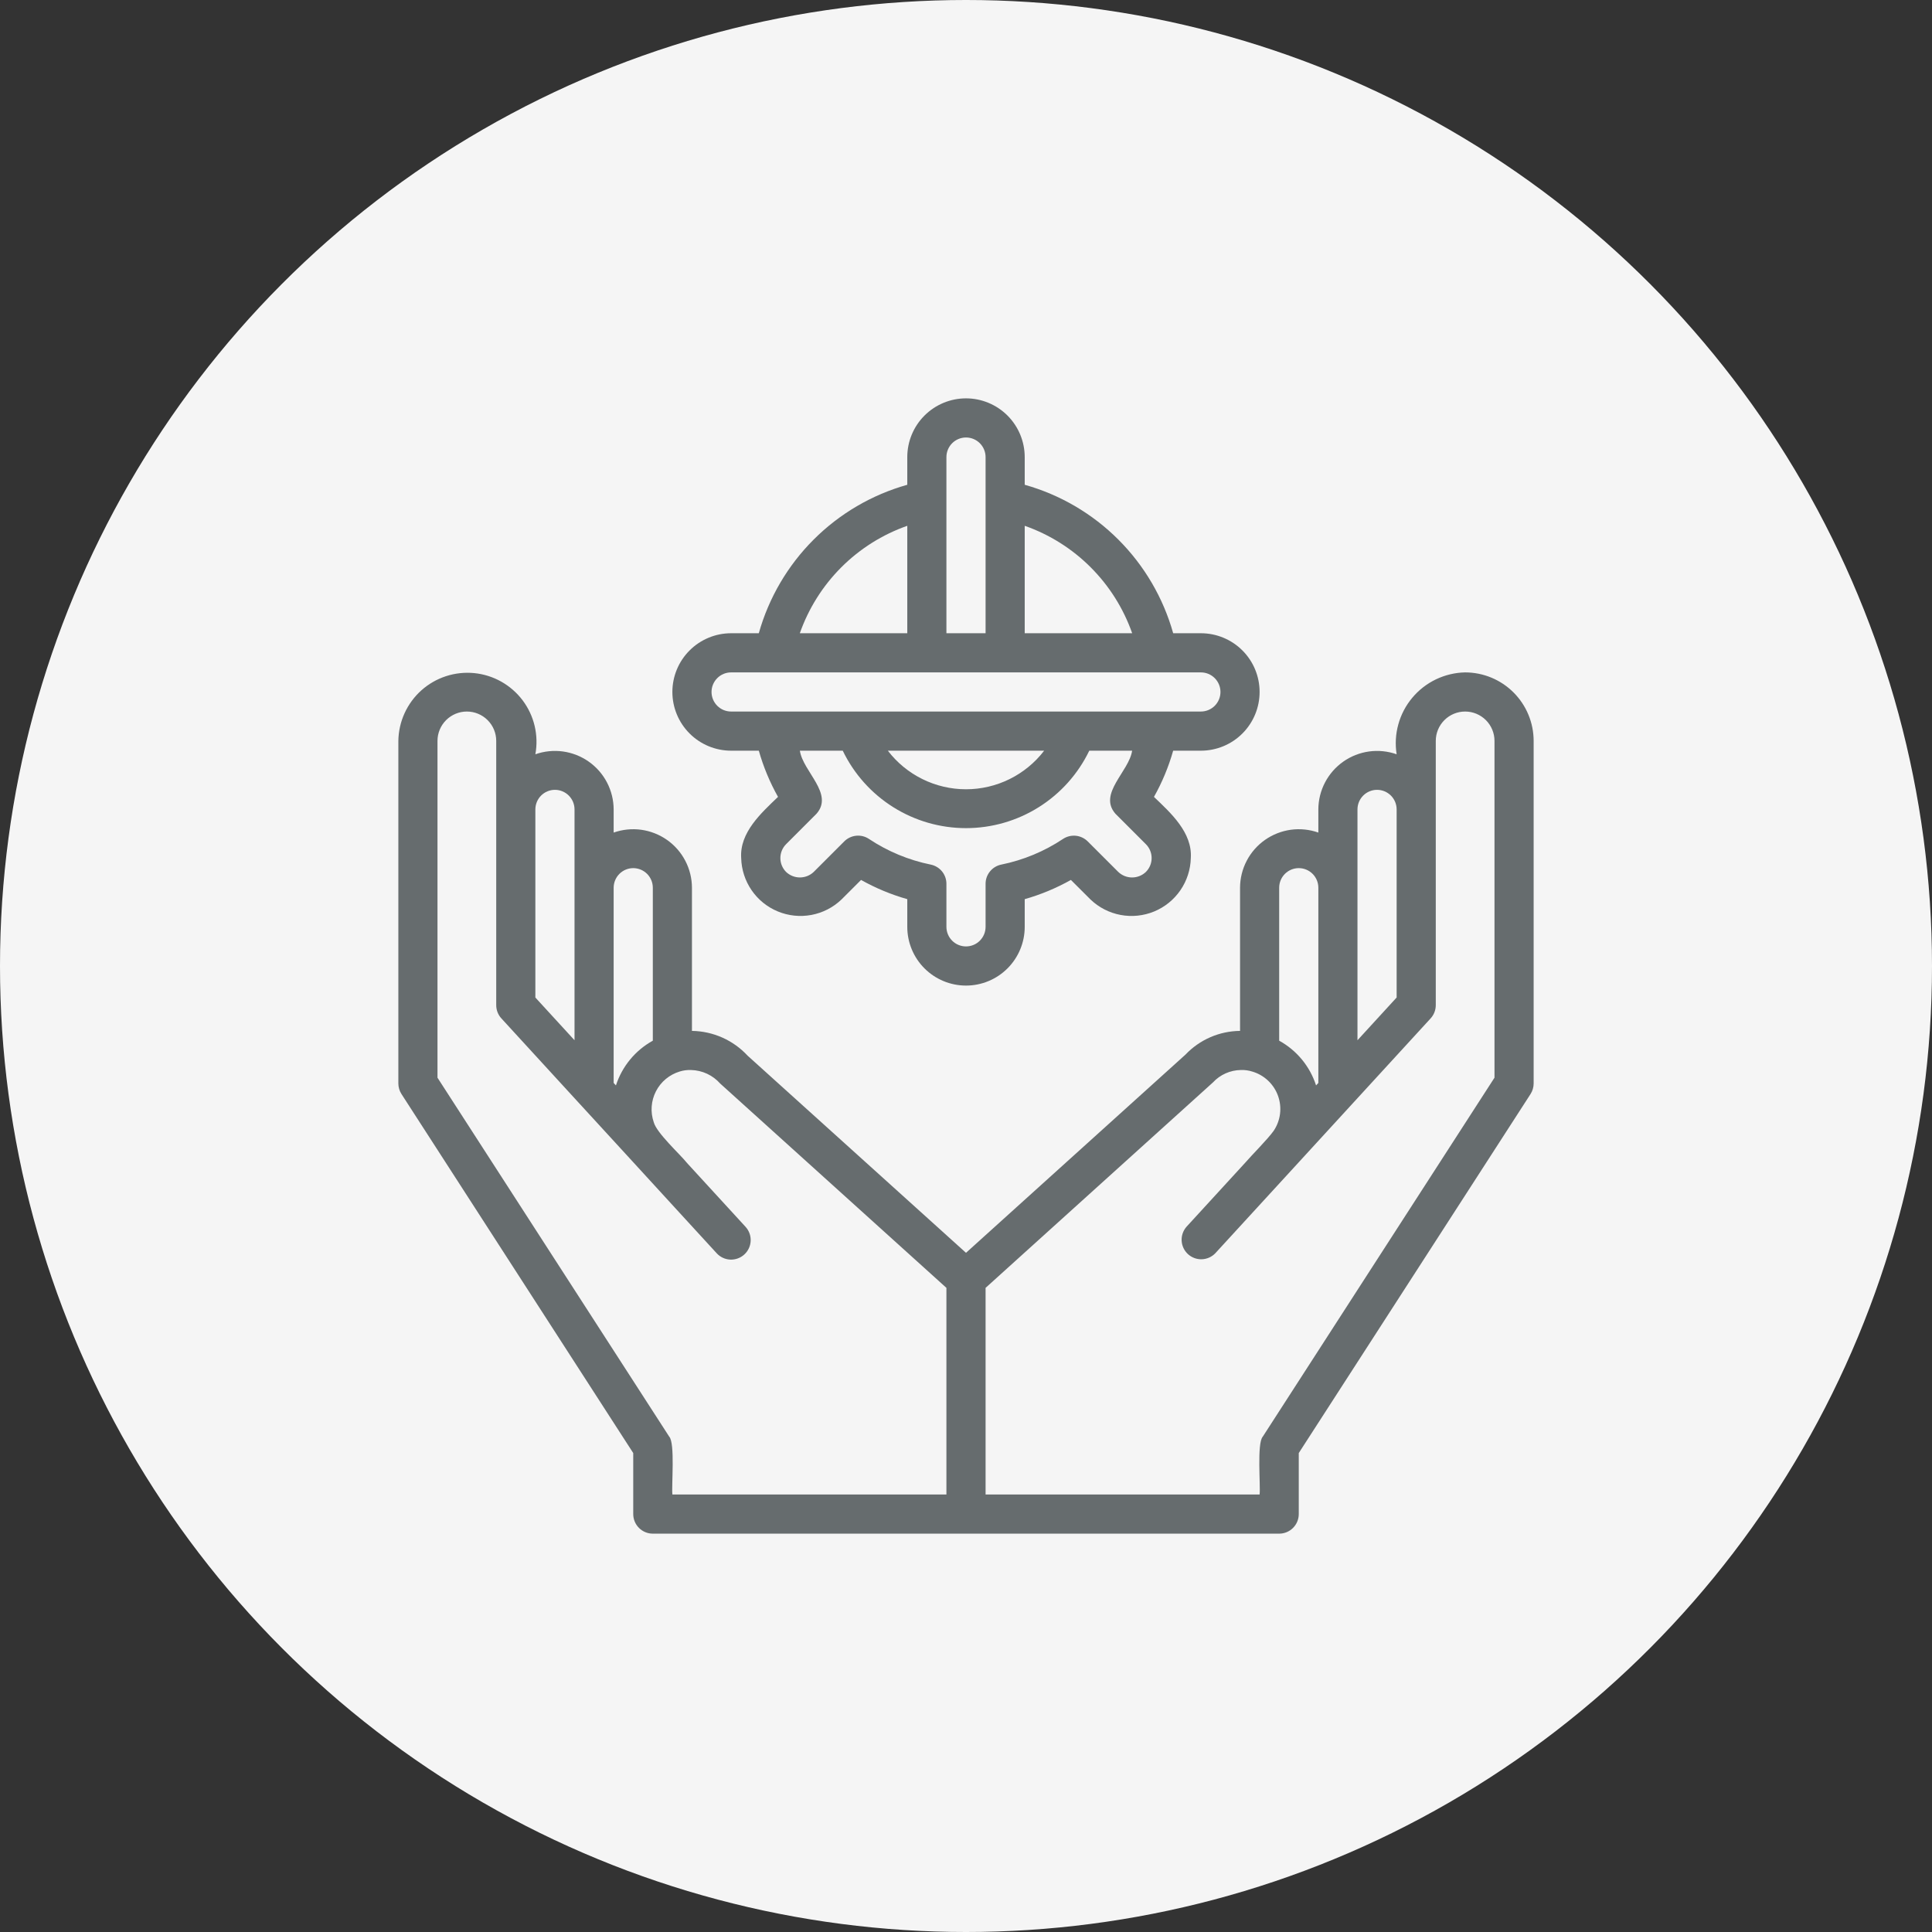
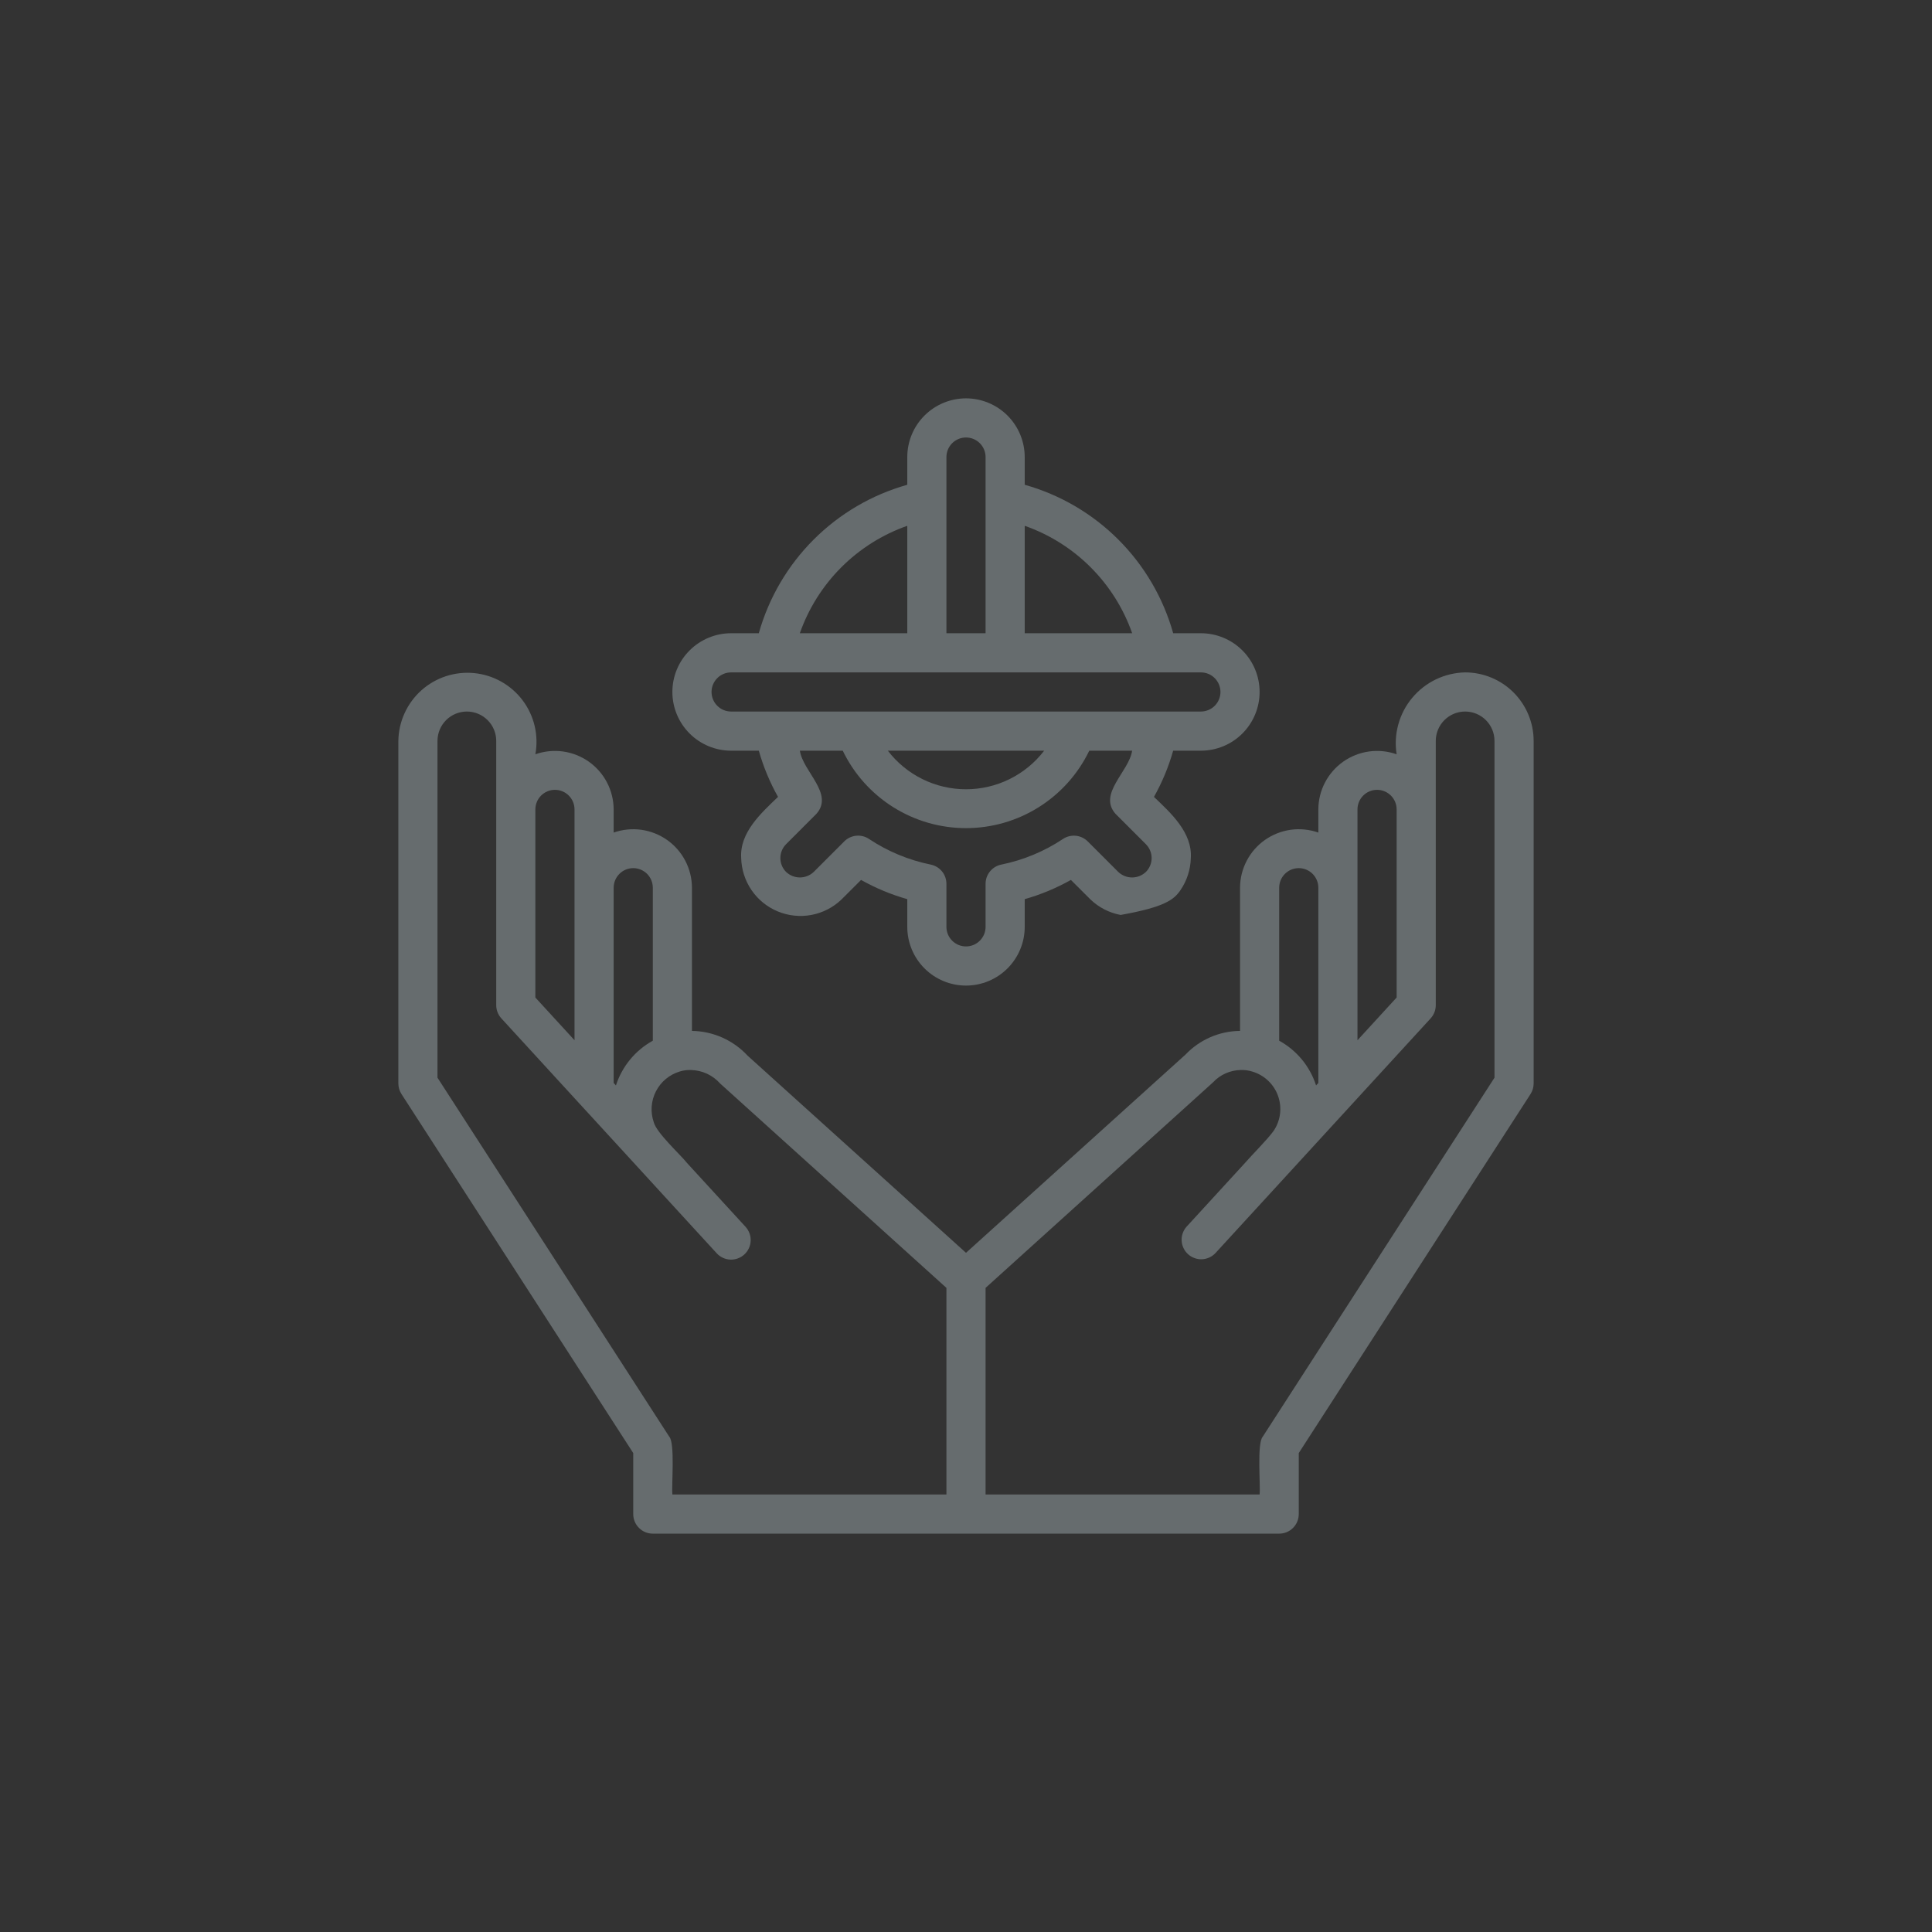
<svg xmlns="http://www.w3.org/2000/svg" width="97" height="97" viewBox="0 0 97 97" fill="none">
  <rect x="0" y="0" width="97" height="97" fill="#333333" stroke="none" />
-   <circle cx="48.5" cy="48.5" r="48.5" fill="#F5F5F5" />
  <path d="M73.56 33.759C73.053 33.769 72.553 33.889 72.095 34.108C71.637 34.328 71.232 34.643 70.906 35.033C70.58 35.422 70.341 35.877 70.206 36.367C70.07 36.856 70.041 37.369 70.121 37.87C69.677 37.714 69.202 37.665 68.736 37.729C68.27 37.794 67.826 37.968 67.441 38.239C67.056 38.51 66.742 38.869 66.524 39.287C66.306 39.704 66.192 40.167 66.19 40.638V41.801C65.746 41.645 65.271 41.596 64.805 41.66C64.339 41.725 63.895 41.9 63.51 42.17C63.125 42.441 62.81 42.8 62.593 43.218C62.375 43.635 62.261 44.098 62.259 44.569V51.758C61.746 51.763 61.24 51.87 60.77 52.074C60.3 52.278 59.876 52.574 59.523 52.945L48.5 62.9L37.537 53.004C37.18 52.618 36.748 52.309 36.267 52.094C35.786 51.88 35.267 51.766 34.741 51.758V44.569C34.739 44.098 34.625 43.635 34.407 43.218C34.19 42.8 33.875 42.441 33.49 42.17C33.105 41.9 32.661 41.725 32.195 41.66C31.729 41.596 31.254 41.645 30.81 41.801V40.638C30.808 40.167 30.694 39.704 30.476 39.287C30.259 38.869 29.944 38.51 29.559 38.239C29.174 37.968 28.73 37.794 28.264 37.729C27.798 37.665 27.323 37.714 26.879 37.87C26.966 37.398 26.953 36.914 26.843 36.447C26.732 35.98 26.526 35.541 26.237 35.158C25.948 34.775 25.582 34.456 25.164 34.221C24.745 33.986 24.283 33.841 23.805 33.794C23.328 33.748 22.846 33.801 22.389 33.95C21.933 34.099 21.513 34.341 21.155 34.661C20.798 34.981 20.511 35.372 20.312 35.809C20.113 36.245 20.007 36.718 20 37.198V54.397C20 54.586 20.055 54.77 20.157 54.929L31.793 72.954V76.017C31.793 76.278 31.897 76.528 32.081 76.712C32.265 76.897 32.515 77 32.776 77H64.224C64.485 77 64.735 76.897 64.919 76.712C65.103 76.528 65.207 76.278 65.207 76.017V72.954L76.843 54.93C76.945 54.771 77 54.586 77 54.397V37.198C76.999 36.286 76.636 35.412 75.991 34.767C75.347 34.122 74.472 33.76 73.56 33.759ZM68.155 40.638C68.155 40.377 68.259 40.127 68.443 39.943C68.627 39.759 68.877 39.655 69.138 39.655C69.399 39.655 69.648 39.759 69.833 39.943C70.017 40.127 70.121 40.377 70.121 40.638V50.082L68.155 52.228V40.638ZM64.224 44.569C64.224 44.308 64.328 44.058 64.512 43.874C64.696 43.69 64.946 43.586 65.207 43.586C65.468 43.586 65.718 43.69 65.902 43.874C66.086 44.058 66.19 44.308 66.19 44.569V54.372L66.076 54.496C65.768 53.538 65.105 52.735 64.224 52.25V44.569ZM31.793 43.586C32.054 43.587 32.303 43.69 32.488 43.874C32.672 44.059 32.776 44.308 32.776 44.569V52.25C31.896 52.736 31.234 53.539 30.924 54.496L30.81 54.371V44.569C30.811 44.308 30.914 44.059 31.099 43.874C31.283 43.69 31.532 43.587 31.793 43.586ZM27.862 39.655C28.123 39.655 28.372 39.759 28.557 39.943C28.741 40.128 28.845 40.377 28.845 40.638V52.227L26.879 50.083V40.638C26.88 40.377 26.983 40.128 27.167 39.943C27.352 39.759 27.602 39.655 27.862 39.655ZM33.601 72.131L21.965 54.108V37.198C21.965 36.807 22.121 36.432 22.397 36.156C22.674 35.88 23.049 35.724 23.44 35.724C23.831 35.724 24.206 35.88 24.482 36.156C24.759 36.432 24.914 36.807 24.914 37.198V50.465C24.914 50.712 25.006 50.949 25.172 51.13L29.103 55.419H29.104L31.757 58.312C31.752 58.317 35.979 62.912 35.983 62.923C36.159 63.115 36.404 63.229 36.664 63.241C36.925 63.252 37.179 63.159 37.371 62.983C37.563 62.807 37.678 62.561 37.689 62.301C37.7 62.041 37.607 61.786 37.431 61.594L34.484 58.38V58.378C34.136 57.946 32.967 56.883 32.823 56.343C32.736 56.091 32.7 55.823 32.719 55.556C32.738 55.289 32.811 55.029 32.933 54.791C33.055 54.553 33.224 54.342 33.43 54.171C33.636 54 33.874 53.873 34.13 53.796C34.315 53.739 34.509 53.714 34.702 53.723C34.979 53.73 35.251 53.794 35.502 53.911C35.752 54.028 35.976 54.196 36.16 54.403L47.517 64.66V75.034H33.759C33.708 74.616 33.9 72.456 33.601 72.131ZM75.034 54.108L63.399 72.131C63.098 72.461 63.294 74.618 63.241 75.034H49.483V64.66L60.9 54.344C61.078 54.151 61.294 53.997 61.535 53.89C61.775 53.783 62.035 53.726 62.298 53.722C62.497 53.715 62.696 53.742 62.886 53.804C63.18 53.892 63.449 54.049 63.671 54.26C63.894 54.472 64.064 54.733 64.167 55.022C64.27 55.311 64.304 55.62 64.266 55.925C64.228 56.23 64.118 56.521 63.947 56.776C63.637 57.208 62.861 57.979 62.517 58.378L59.569 61.594C59.4 61.788 59.313 62.039 59.327 62.295C59.341 62.552 59.455 62.792 59.644 62.966C59.834 63.139 60.083 63.232 60.34 63.224C60.596 63.215 60.84 63.107 61.017 62.922L65.225 58.333L67.897 55.418L71.828 51.13C71.994 50.949 72.086 50.712 72.086 50.465V37.198C72.086 36.807 72.242 36.432 72.518 36.156C72.794 35.88 73.169 35.724 73.56 35.724C73.951 35.724 74.326 35.88 74.603 36.156C74.879 36.432 75.034 36.807 75.034 37.198V54.108Z" fill="#666C6E" />
-   <path d="M48.5 20C47.718 20.001 46.969 20.312 46.416 20.864C45.863 21.417 45.552 22.167 45.552 22.948V24.339C43.775 24.838 42.156 25.786 40.85 27.092C39.545 28.397 38.597 30.016 38.097 31.793H36.707C35.925 31.793 35.175 32.104 34.622 32.657C34.069 33.209 33.758 33.959 33.758 34.741C33.758 35.523 34.069 36.273 34.622 36.826C35.175 37.379 35.925 37.69 36.707 37.69H38.098C38.327 38.498 38.65 39.276 39.062 40.009C38.218 40.82 37.128 41.797 37.213 43.08C37.227 43.657 37.408 44.217 37.734 44.693C38.06 45.169 38.517 45.54 39.05 45.76C39.583 45.981 40.169 46.042 40.736 45.937C41.303 45.831 41.827 45.563 42.245 45.164L43.231 44.179C43.964 44.591 44.743 44.914 45.552 45.144V46.535C45.552 47.316 45.862 48.066 46.415 48.619C46.968 49.172 47.718 49.483 48.5 49.483C49.282 49.483 50.032 49.172 50.585 48.619C51.138 48.066 51.448 47.316 51.448 46.535V45.144C52.257 44.914 53.035 44.59 53.767 44.179L54.754 45.164C55.172 45.563 55.696 45.831 56.263 45.937C56.83 46.043 57.416 45.982 57.949 45.762C58.482 45.541 58.94 45.17 59.266 44.694C59.592 44.218 59.773 43.658 59.787 43.081C59.871 41.799 58.781 40.816 57.937 40.01C58.349 39.277 58.673 38.498 58.901 37.69H60.293C61.075 37.69 61.825 37.379 62.378 36.826C62.931 36.273 63.241 35.523 63.241 34.741C63.241 33.959 62.931 33.209 62.378 32.657C61.825 32.104 61.075 31.793 60.293 31.793H58.902C58.403 30.016 57.455 28.397 56.15 27.092C54.844 25.786 53.225 24.838 51.448 24.339V22.948C51.447 22.167 51.136 21.417 50.584 20.864C50.031 20.312 49.282 20.001 48.5 20ZM47.517 22.948C47.517 22.688 47.621 22.438 47.805 22.253C47.989 22.069 48.239 21.965 48.5 21.965C48.761 21.965 49.011 22.069 49.195 22.253C49.379 22.438 49.483 22.688 49.483 22.948V31.793H47.517V22.948ZM45.552 26.399V31.793H40.157C40.595 30.547 41.307 29.416 42.24 28.482C43.174 27.548 44.306 26.836 45.552 26.399ZM56.001 40.854L57.534 42.387C57.718 42.572 57.82 42.822 57.82 43.082C57.82 43.342 57.717 43.591 57.533 43.776C57.346 43.955 57.097 44.055 56.839 44.055C56.58 44.055 56.331 43.955 56.144 43.776L54.611 42.244C54.45 42.084 54.24 41.984 54.014 41.961C53.789 41.939 53.562 41.994 53.373 42.119C52.432 42.746 51.378 43.184 50.27 43.409C50.048 43.454 49.848 43.575 49.705 43.751C49.561 43.926 49.483 44.146 49.483 44.372V46.535C49.483 46.795 49.379 47.045 49.195 47.229C49.011 47.414 48.761 47.517 48.5 47.517C48.239 47.517 47.989 47.414 47.805 47.229C47.621 47.045 47.517 46.795 47.517 46.535V44.372C47.517 44.146 47.439 43.926 47.296 43.751C47.152 43.575 46.953 43.455 46.731 43.409C45.622 43.184 44.567 42.745 43.625 42.118C43.436 41.993 43.21 41.937 42.984 41.96C42.759 41.983 42.548 42.083 42.388 42.243L40.855 43.776C40.668 43.955 40.419 44.054 40.161 44.054C39.902 44.054 39.653 43.955 39.466 43.776C39.283 43.591 39.18 43.341 39.18 43.081C39.18 42.82 39.283 42.57 39.466 42.385L40.998 40.852C41.876 39.844 40.316 38.743 40.159 37.69H42.312C42.873 38.855 43.751 39.837 44.846 40.525C45.941 41.213 47.207 41.578 48.5 41.578C49.793 41.578 51.06 41.213 52.155 40.525C53.25 39.837 54.128 38.855 54.689 37.69H56.841C56.685 38.741 55.121 39.846 56.001 40.854ZM44.576 37.69H52.424C51.963 38.292 51.368 38.78 50.688 39.116C50.008 39.452 49.259 39.627 48.5 39.627C47.741 39.627 46.992 39.452 46.312 39.116C45.631 38.78 45.037 38.292 44.576 37.69ZM61.276 34.741C61.276 35.002 61.172 35.252 60.988 35.436C60.803 35.62 60.554 35.724 60.293 35.724H42.946C41.563 35.721 38.055 35.726 36.707 35.724C36.446 35.724 36.196 35.621 36.012 35.436C35.828 35.252 35.724 35.002 35.724 34.741C35.724 34.481 35.828 34.231 36.012 34.047C36.196 33.862 36.446 33.759 36.707 33.759H60.293C60.554 33.759 60.803 33.862 60.988 34.047C61.172 34.231 61.276 34.481 61.276 34.741ZM56.843 31.793H51.448V26.399C52.694 26.836 53.826 27.548 54.759 28.482C55.693 29.416 56.405 30.547 56.843 31.793Z" fill="#666C6E" />
+   <path d="M48.5 20C47.718 20.001 46.969 20.312 46.416 20.864C45.863 21.417 45.552 22.167 45.552 22.948V24.339C43.775 24.838 42.156 25.786 40.85 27.092C39.545 28.397 38.597 30.016 38.097 31.793H36.707C35.925 31.793 35.175 32.104 34.622 32.657C34.069 33.209 33.758 33.959 33.758 34.741C33.758 35.523 34.069 36.273 34.622 36.826C35.175 37.379 35.925 37.69 36.707 37.69H38.098C38.327 38.498 38.65 39.276 39.062 40.009C38.218 40.82 37.128 41.797 37.213 43.08C37.227 43.657 37.408 44.217 37.734 44.693C38.06 45.169 38.517 45.54 39.05 45.76C39.583 45.981 40.169 46.042 40.736 45.937C41.303 45.831 41.827 45.563 42.245 45.164L43.231 44.179C43.964 44.591 44.743 44.914 45.552 45.144V46.535C45.552 47.316 45.862 48.066 46.415 48.619C46.968 49.172 47.718 49.483 48.5 49.483C49.282 49.483 50.032 49.172 50.585 48.619C51.138 48.066 51.448 47.316 51.448 46.535V45.144C52.257 44.914 53.035 44.59 53.767 44.179L54.754 45.164C55.172 45.563 55.696 45.831 56.263 45.937C58.482 45.541 58.94 45.17 59.266 44.694C59.592 44.218 59.773 43.658 59.787 43.081C59.871 41.799 58.781 40.816 57.937 40.01C58.349 39.277 58.673 38.498 58.901 37.69H60.293C61.075 37.69 61.825 37.379 62.378 36.826C62.931 36.273 63.241 35.523 63.241 34.741C63.241 33.959 62.931 33.209 62.378 32.657C61.825 32.104 61.075 31.793 60.293 31.793H58.902C58.403 30.016 57.455 28.397 56.15 27.092C54.844 25.786 53.225 24.838 51.448 24.339V22.948C51.447 22.167 51.136 21.417 50.584 20.864C50.031 20.312 49.282 20.001 48.5 20ZM47.517 22.948C47.517 22.688 47.621 22.438 47.805 22.253C47.989 22.069 48.239 21.965 48.5 21.965C48.761 21.965 49.011 22.069 49.195 22.253C49.379 22.438 49.483 22.688 49.483 22.948V31.793H47.517V22.948ZM45.552 26.399V31.793H40.157C40.595 30.547 41.307 29.416 42.24 28.482C43.174 27.548 44.306 26.836 45.552 26.399ZM56.001 40.854L57.534 42.387C57.718 42.572 57.82 42.822 57.82 43.082C57.82 43.342 57.717 43.591 57.533 43.776C57.346 43.955 57.097 44.055 56.839 44.055C56.58 44.055 56.331 43.955 56.144 43.776L54.611 42.244C54.45 42.084 54.24 41.984 54.014 41.961C53.789 41.939 53.562 41.994 53.373 42.119C52.432 42.746 51.378 43.184 50.27 43.409C50.048 43.454 49.848 43.575 49.705 43.751C49.561 43.926 49.483 44.146 49.483 44.372V46.535C49.483 46.795 49.379 47.045 49.195 47.229C49.011 47.414 48.761 47.517 48.5 47.517C48.239 47.517 47.989 47.414 47.805 47.229C47.621 47.045 47.517 46.795 47.517 46.535V44.372C47.517 44.146 47.439 43.926 47.296 43.751C47.152 43.575 46.953 43.455 46.731 43.409C45.622 43.184 44.567 42.745 43.625 42.118C43.436 41.993 43.21 41.937 42.984 41.96C42.759 41.983 42.548 42.083 42.388 42.243L40.855 43.776C40.668 43.955 40.419 44.054 40.161 44.054C39.902 44.054 39.653 43.955 39.466 43.776C39.283 43.591 39.18 43.341 39.18 43.081C39.18 42.82 39.283 42.57 39.466 42.385L40.998 40.852C41.876 39.844 40.316 38.743 40.159 37.69H42.312C42.873 38.855 43.751 39.837 44.846 40.525C45.941 41.213 47.207 41.578 48.5 41.578C49.793 41.578 51.06 41.213 52.155 40.525C53.25 39.837 54.128 38.855 54.689 37.69H56.841C56.685 38.741 55.121 39.846 56.001 40.854ZM44.576 37.69H52.424C51.963 38.292 51.368 38.78 50.688 39.116C50.008 39.452 49.259 39.627 48.5 39.627C47.741 39.627 46.992 39.452 46.312 39.116C45.631 38.78 45.037 38.292 44.576 37.69ZM61.276 34.741C61.276 35.002 61.172 35.252 60.988 35.436C60.803 35.62 60.554 35.724 60.293 35.724H42.946C41.563 35.721 38.055 35.726 36.707 35.724C36.446 35.724 36.196 35.621 36.012 35.436C35.828 35.252 35.724 35.002 35.724 34.741C35.724 34.481 35.828 34.231 36.012 34.047C36.196 33.862 36.446 33.759 36.707 33.759H60.293C60.554 33.759 60.803 33.862 60.988 34.047C61.172 34.231 61.276 34.481 61.276 34.741ZM56.843 31.793H51.448V26.399C52.694 26.836 53.826 27.548 54.759 28.482C55.693 29.416 56.405 30.547 56.843 31.793Z" fill="#666C6E" />
</svg>